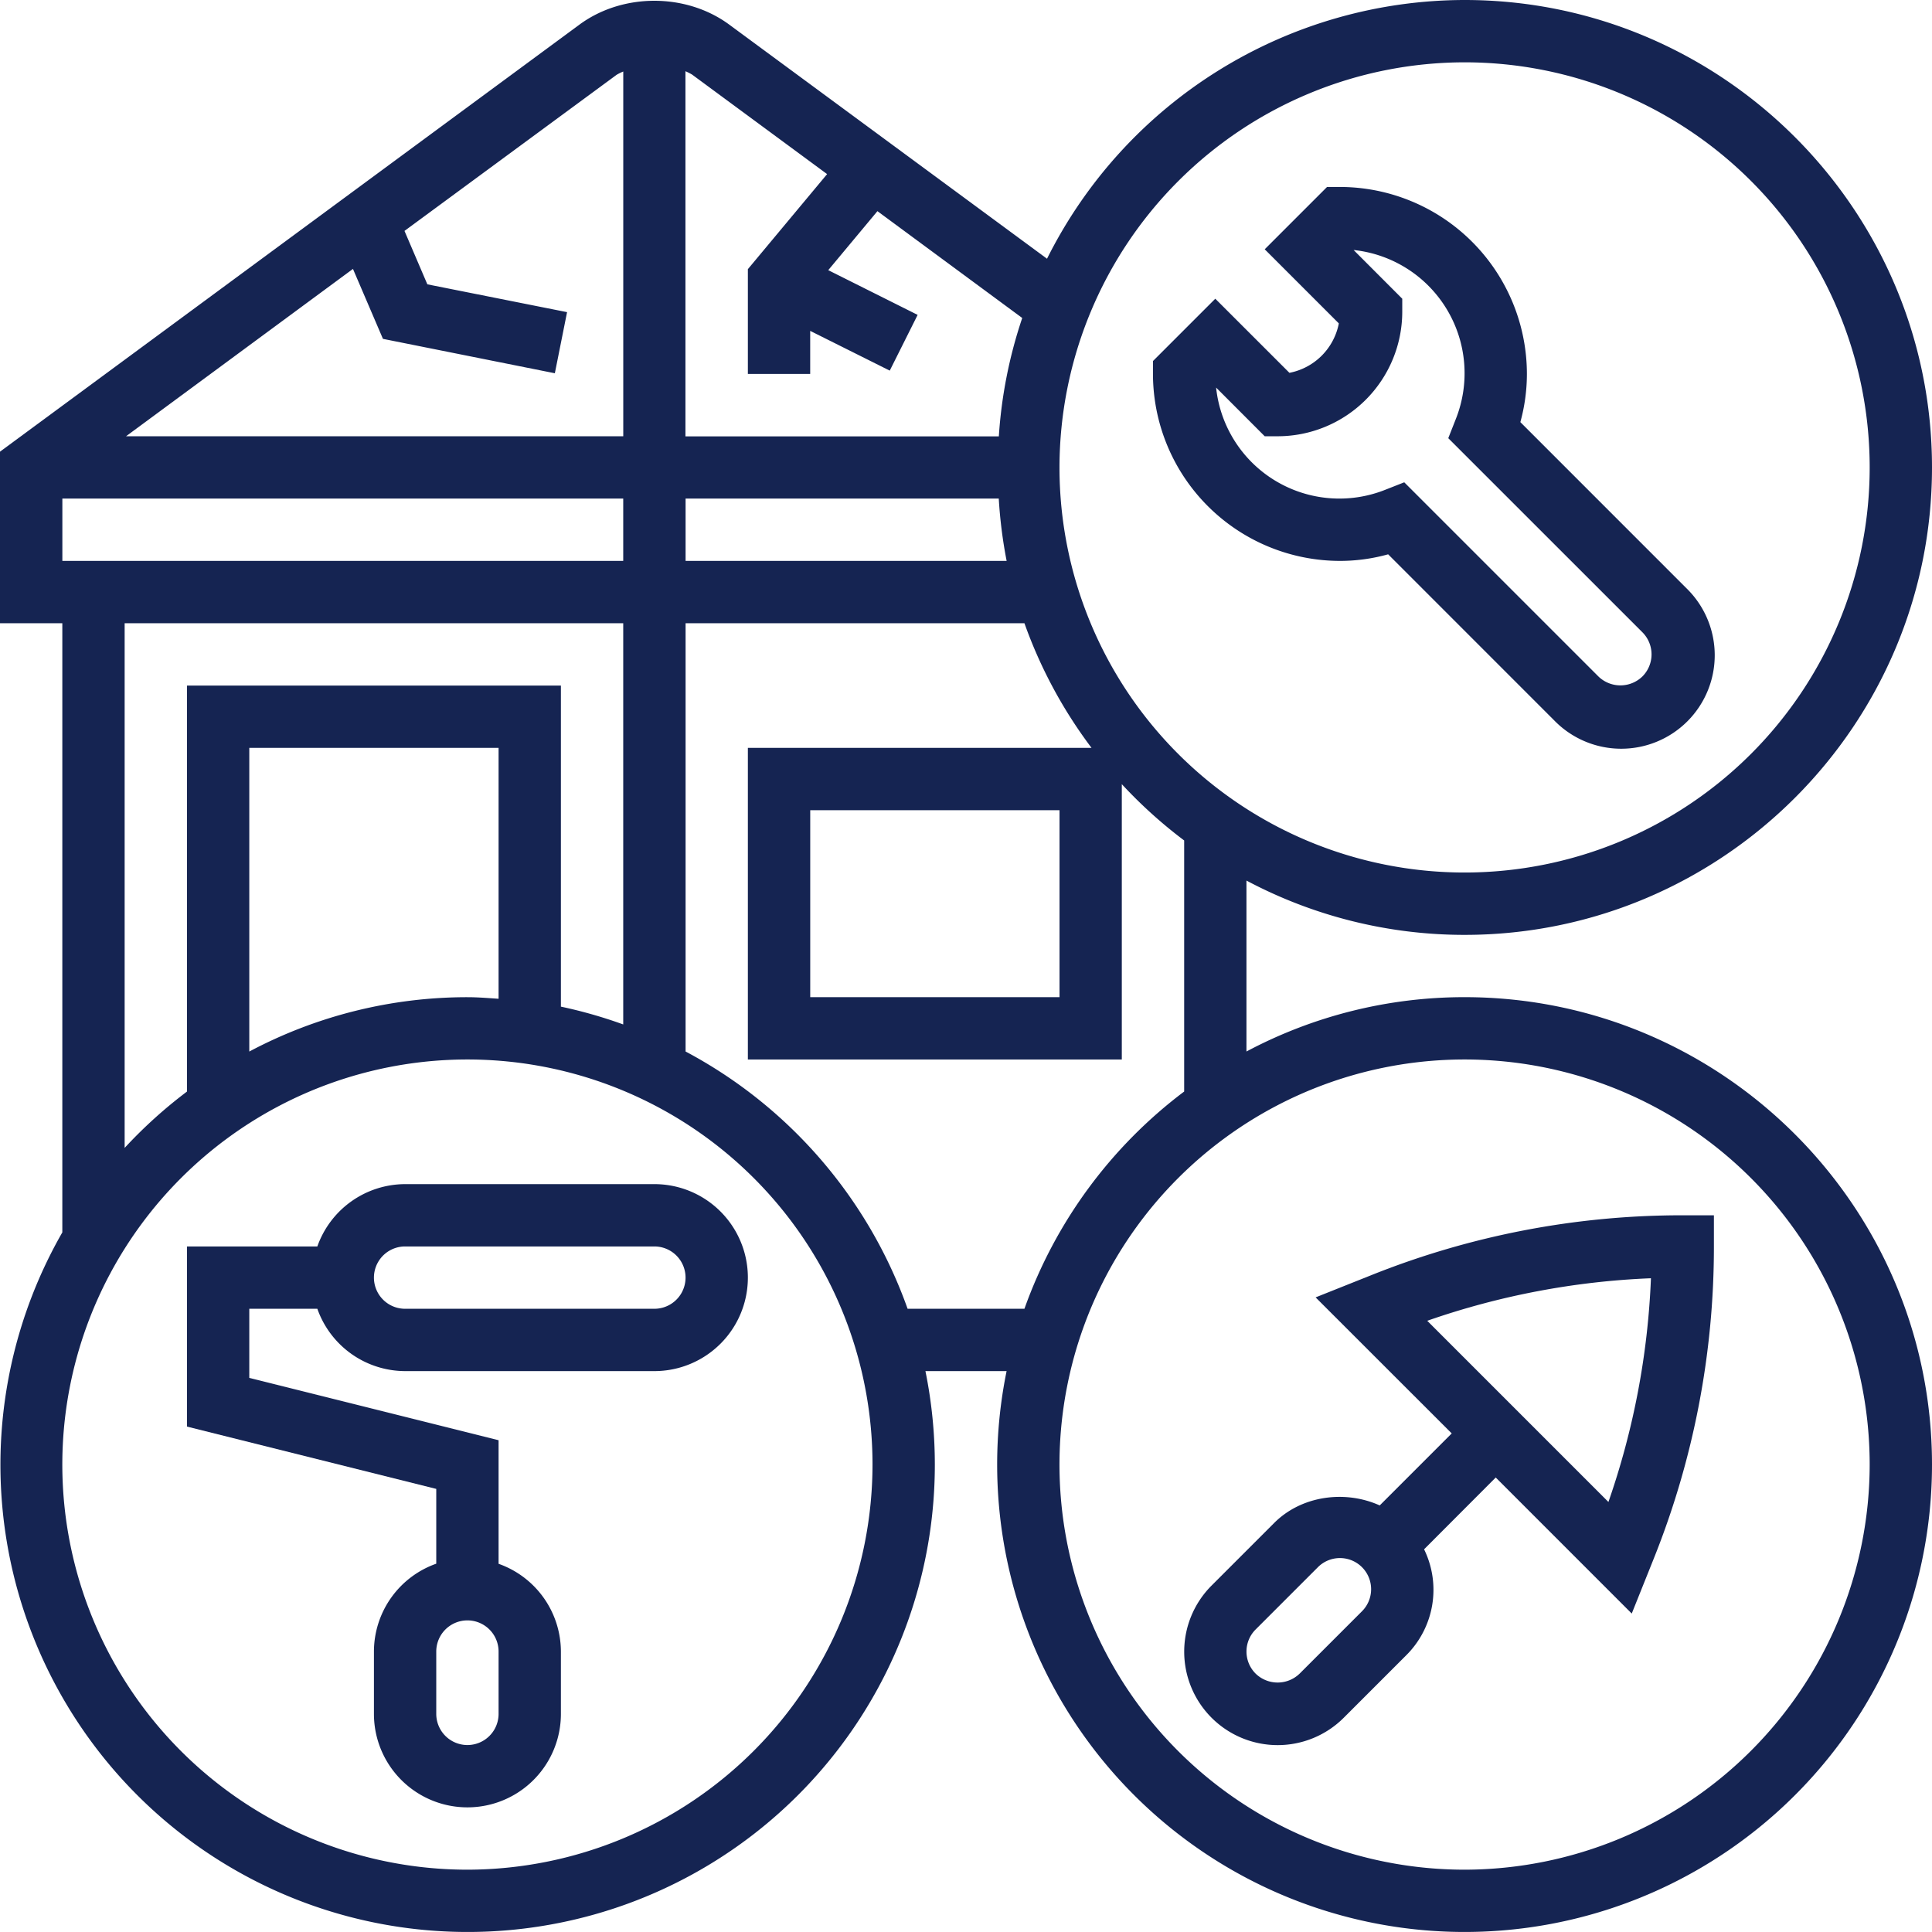
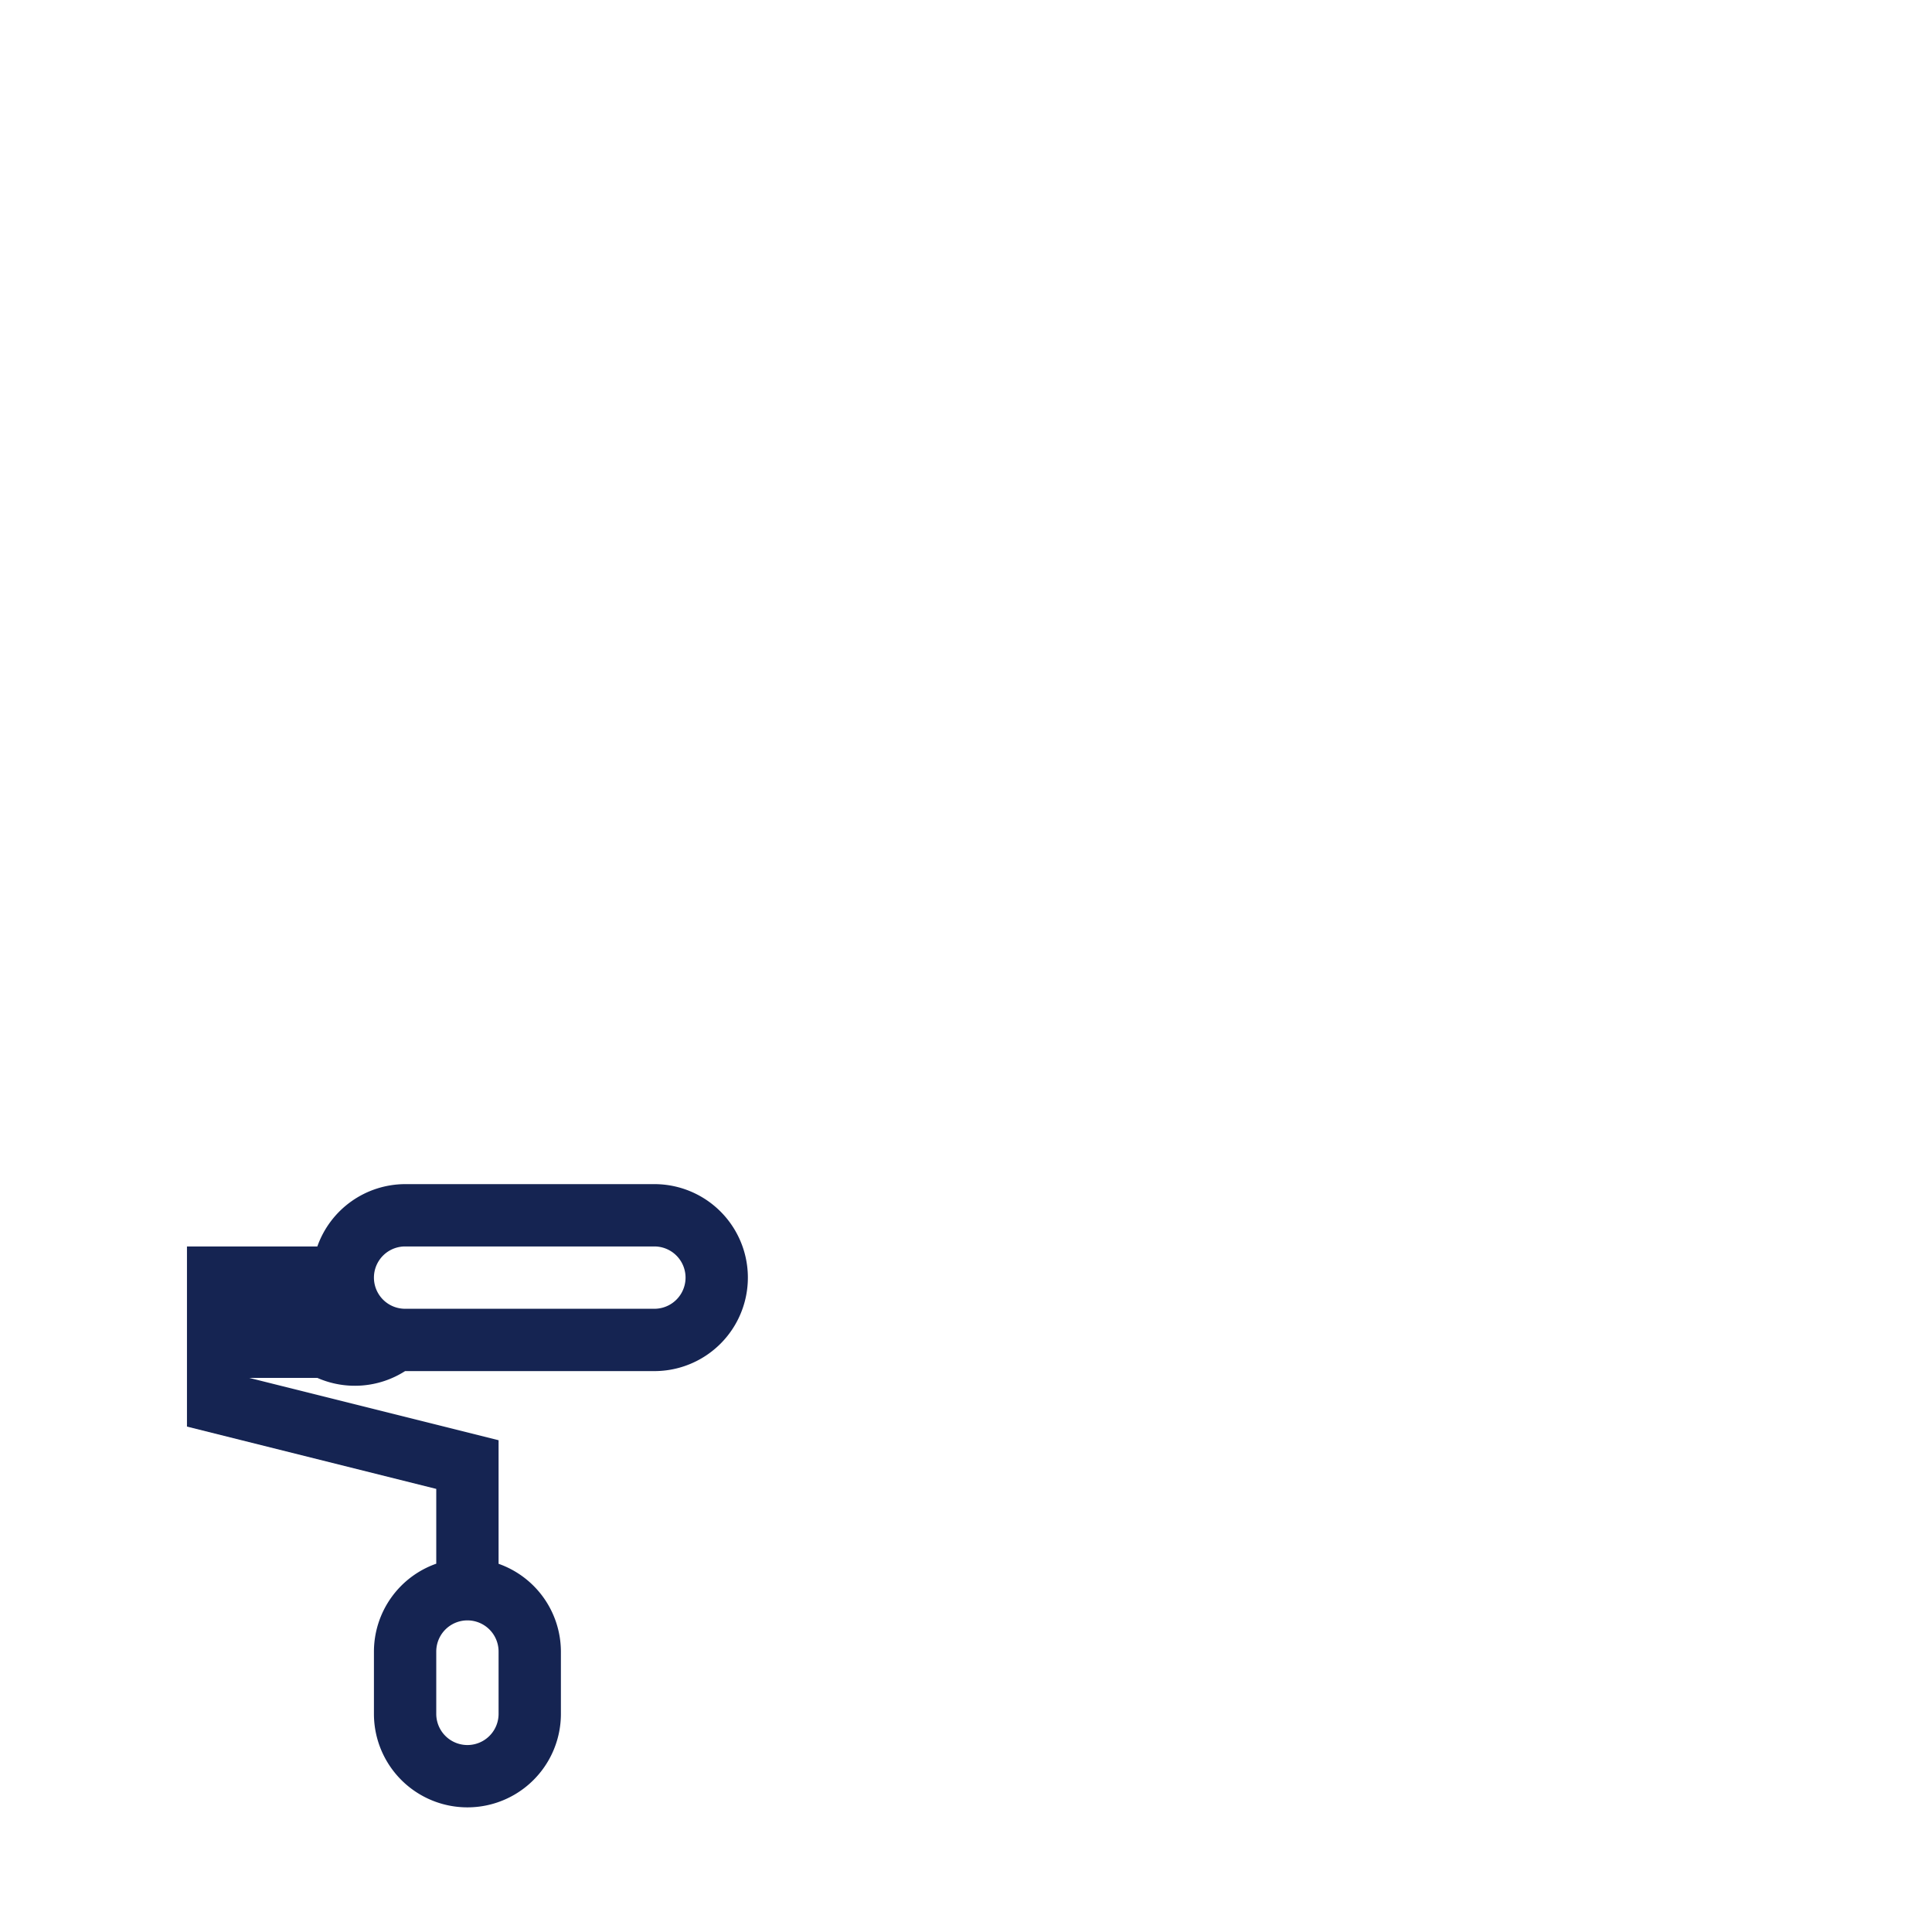
<svg xmlns="http://www.w3.org/2000/svg" viewBox="0 0 542.5 542.5">
  <defs>
    <style>.cls-1{fill:#152452;}</style>
  </defs>
  <g id="Calque_2" data-name="Calque 2">
    <g id="Calque_1-2" data-name="Calque 1">
-       <path class="cls-1" d="M411.25,280A130.32,130.32,0,0,0,350,295.26v-48a130.43,130.43,0,0,0,61.25,15.25c72.37,0,131.25-58.88,131.25-131.25S483.62,0,411.25,0A131.29,131.29,0,0,0,294,72.65L204.74,6.89c-12.08-8.89-29.9-8.9-42,0L0,126.83V175H17.5V346.05a131.19,131.19,0,1,0,245,65.2A132.11,132.11,0,0,0,259.86,385h22.79A131.25,131.25,0,1,0,542.5,411.25C542.5,338.88,483.62,280,411.25,280Zm0-262.5A113.75,113.75,0,1,1,297.5,131.25,113.88,113.88,0,0,1,411.25,17.5ZM280.45,140a132.63,132.63,0,0,0,2.21,17.5H192.51V140Zm-48.2-91.11L210,75.58V105h17.5V92.91l22.34,11.16,7.83-15.65L232.57,75.86l13.81-16.57,40.66,30a130.24,130.24,0,0,0-6.57,33.24h-88V20a16.83,16.83,0,0,1,1.85.93ZM173.15,21a14.62,14.62,0,0,1,1.86-.92V122.51H35.38l63.73-47,8.42,19.64,48.27,9.66,3.43-17.16L120,79.84l-6.42-15ZM17.51,140H175v17.5H17.51ZM35,175H175V287.66a132,132,0,0,0-17.5-5V192.51h-105v114A132,132,0,0,0,35,322.33ZM140,280.45c-2.9-.19-5.79-.44-8.75-.44A130.32,130.32,0,0,0,70,295.27V210h70ZM131.26,525A113.75,113.75,0,1,1,245,411.26,113.89,113.89,0,0,1,131.26,525Zm123.59-157.5a131.78,131.78,0,0,0-62.34-72.24V175h95.15a131.16,131.16,0,0,0,18.84,35H210v87.5H315V220.19A132,132,0,0,0,332.51,236v70.5a131.61,131.61,0,0,0-44.85,61Zm42.66-140V280h-70v-52.5ZM411.26,525A113.75,113.75,0,1,1,525,411.26,113.89,113.89,0,0,1,411.26,525Z" />
-       <path class="cls-1" d="M183.75,332.5h-70A26.22,26.22,0,0,0,89.11,350H52.5v50.58l70,17.5v21A26.21,26.21,0,0,0,105,463.75v17.5a26.25,26.25,0,0,0,52.5,0v-17.5A26.21,26.21,0,0,0,140,439.11v-34.7l-70-17.5V367.5H89.11A26.21,26.21,0,0,0,113.75,385h70a26.25,26.25,0,0,0,0-52.5ZM140,481.25a8.75,8.75,0,0,1-17.5,0v-17.5a8.75,8.75,0,0,1,17.5,0ZM183.75,367.5h-70a8.75,8.75,0,0,1,0-17.5h70a8.75,8.75,0,0,1,0,17.5Z" />
-       <path class="cls-1" d="M376.25,157.5a50.57,50.57,0,0,0,13.54-1.85l46.65,46.66a26.25,26.25,0,1,0,37.12-37.12l-46.65-46.66A51.18,51.18,0,0,0,428.75,105a52.55,52.55,0,0,0-52.5-52.5h-3.62L355.13,70l20.81,20.81a17.53,17.53,0,0,1-13.87,13.88L341.25,83.88l-17.5,17.5V105a52.56,52.56,0,0,0,52.5,52.5Zm-21.12-35h3.62a35,35,0,0,0,35-35V83.88L380.09,70.2a34.8,34.8,0,0,1,28.68,47.51l-2.1,5.33,54.52,54.51a8.78,8.78,0,0,1,0,12.39,8.87,8.87,0,0,1-12.37,0l-54.51-54.51L389,137.52a34.81,34.81,0,0,1-47.52-28.69Z" />
-       <path class="cls-1" d="M384.89,358.13l-15.47,6.17,38.22,38.2-20.22,20.22c-9.72-4.38-22-2.79-29.71,5l-17.5,17.5a26.24,26.24,0,1,0,37.11,37.12l17.5-17.5a25.91,25.91,0,0,0,5.06-29.8L420,414.88l38.19,38.2,6.19-15.45A235.21,235.21,0,0,0,481.26,350v-8.75h-8.75a234.74,234.74,0,0,0-87.62,16.88Zm-2.45,94.31-17.5,17.5a8.87,8.87,0,0,1-12.37,0,8.76,8.76,0,0,1,0-12.38l17.5-17.5a8.75,8.75,0,1,1,12.37,12.38Zm69.2-30.69-50.88-50.88a217,217,0,0,1,62.82-11.94,217.35,217.35,0,0,1-11.94,62.82Z" />
+       <path class="cls-1" d="M183.75,332.5h-70A26.22,26.22,0,0,0,89.11,350H52.5v50.58l70,17.5v21A26.21,26.21,0,0,0,105,463.75v17.5a26.25,26.25,0,0,0,52.5,0v-17.5A26.21,26.21,0,0,0,140,439.11v-34.7l-70-17.5H89.11A26.21,26.21,0,0,0,113.75,385h70a26.25,26.25,0,0,0,0-52.5ZM140,481.25a8.75,8.75,0,0,1-17.5,0v-17.5a8.75,8.75,0,0,1,17.5,0ZM183.75,367.5h-70a8.75,8.75,0,0,1,0-17.5h70a8.75,8.75,0,0,1,0,17.5Z" />
    </g>
  </g>
</svg>